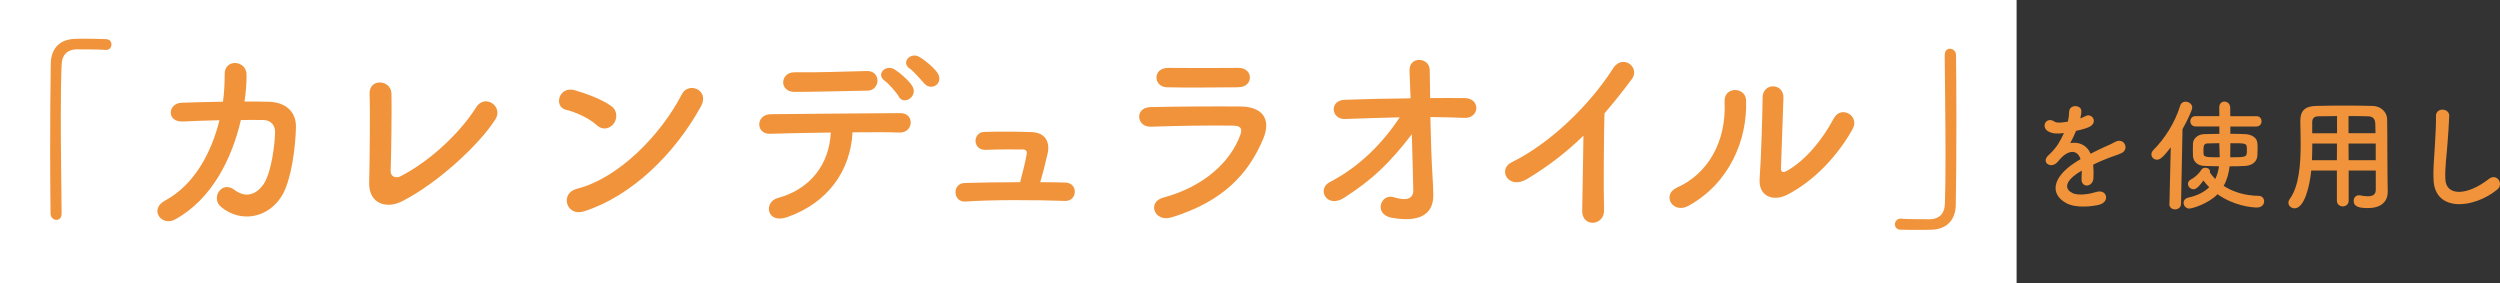
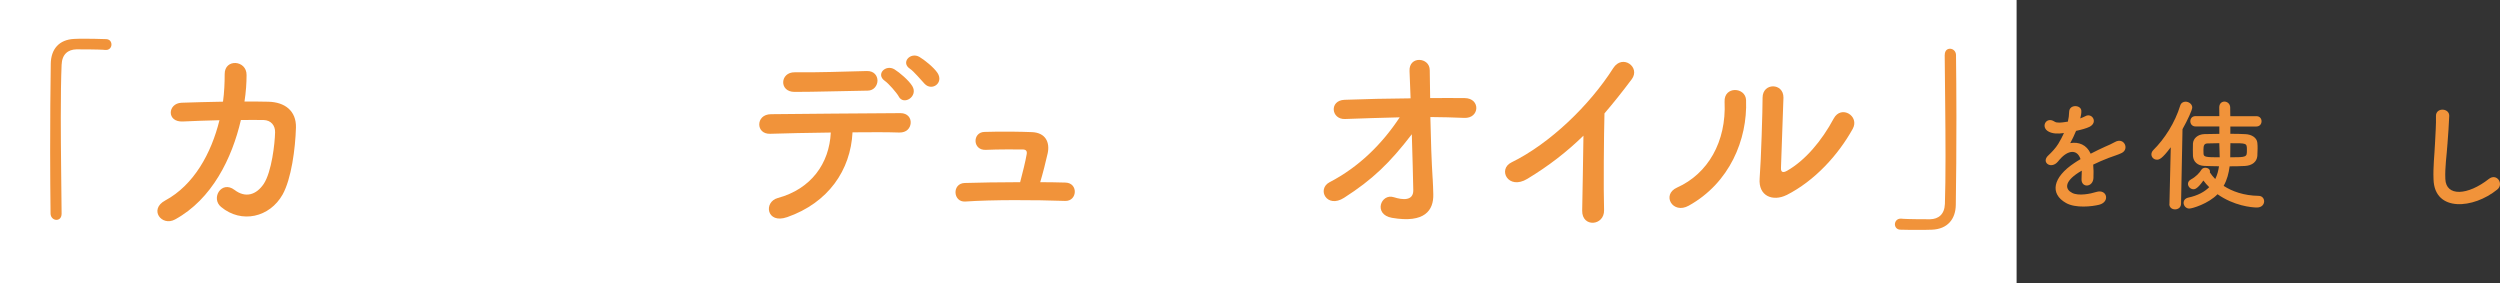
<svg xmlns="http://www.w3.org/2000/svg" id="_レイヤー_2" data-name="レイヤー 2" viewBox="0 0 493.48 55.89">
  <rect x="0" y="0" width="493.48" height="55.89" fill="#333333" stroke="none" />
  <defs>
    <style> .cls-1 { fill: #fff; } .cls-1, .cls-2 { stroke-width: 0px; } .cls-2 { fill: #f1933a; } </style>
  </defs>
  <g id="_レイヤー_1-2" data-name="レイヤー 1">
    <rect class="cls-1" width="398.06" height="55.89" />
    <g>
      <path class="cls-2" d="m12.16,42.17c0,.86-.49,1.23-1.03,1.23s-1.11-.45-1.15-1.19c-.04-3.54-.08-7.82-.08-12.26,0-6.13.04-12.47.12-17.37.04-2.84,1.6-4.77,4.65-4.9.7-.04,1.36-.04,2.02-.04,1.44,0,2.72.04,4.2.08.78,0,1.11.54,1.11,1.07s-.37,1.07-1.07,1.07h-.17c-.25-.04-1.4-.12-5.68-.12-1.65.04-2.84.95-2.92,3.05-.12,2.72-.16,6.42-.16,10.45,0,6.42.12,13.62.16,18.89v.04Z" />
      <path class="cls-2" d="m36.12,23.98c-3.29.17-3.05-3.58-.29-3.7,2.35-.08,5.23-.16,8.19-.21.25-1.85.33-3.7.33-5.43-.04-3.13,4.36-2.8,4.32.17,0,1.56-.12,3.37-.41,5.23,1.69,0,3.29,0,4.73.04,3.21.08,5.51,1.77,5.43,5.1-.12,4.16-.91,10.12-2.63,13.21-2.55,4.53-8.11,5.8-12.14,2.47-2.1-1.73.08-5.31,2.63-3.38,2.22,1.69,4.32.95,5.76-1.15,1.6-2.39,2.22-8.07,2.26-10.21.04-1.32-.78-2.39-2.26-2.43-1.28-.04-2.84,0-4.49,0-1.73,7.49-5.68,15.64-13,19.63-2.63,1.44-5.23-1.98-1.93-3.75,5.64-3.04,9.09-9.3,10.7-15.84-2.59.04-5.14.17-7.2.25Z" />
-       <path class="cls-2" d="m79.17,39.82c-2.76,1.36-6.42.54-6.3-3.83.12-4.69.21-14.69.08-17.45-.12-3.17,4.24-2.84,4.32-.08.08,2.92-.04,12.14-.16,15.27-.04,1.15,1.03,1.56,2.02,1.03,6.34-3.29,12.06-9.09,14.86-13.58,1.73-2.76,5.43-.16,3.79,2.39-3.29,5.14-11.65,12.8-18.6,16.25Z" />
-       <path class="cls-2" d="m117.81,24.72c-1.52-1.4-4.16-2.59-6.09-3.05-2.47-.58-1.44-4.73,1.69-3.87,2.18.62,5.27,1.73,7.24,3.13,1.28.91,1.19,2.47.53,3.42-.66.95-2.1,1.52-3.37.37Zm-2.55,17c-3.5,1.11-4.81-3.58-1.4-4.45,8.27-2.1,16.58-10.62,20.74-18.68,1.32-2.55,5.56-.82,3.75,2.43-5.1,9.26-13.62,17.7-23.09,20.7Z" />
      <path class="cls-2" d="m155.35,42.87c-4.03,1.4-4.69-3-1.81-3.79,6.54-1.77,10.17-6.79,10.45-12.92-4.57.04-9.09.17-11.98.25-1.4.04-2.14-.86-2.14-1.85s.74-2.02,2.35-2.02c5.84-.08,18.81-.16,25.52-.21,1.44,0,2.1.99,2.02,1.98-.08.99-.82,1.89-2.26,1.85-2.22-.08-5.6-.08-9.22-.04-.37,7.45-4.77,13.91-12.92,16.75Zm1.48-24.73c-3.09,0-2.88-3.91.04-3.87,5.19.04,8.85-.12,14.24-.25,1.44-.04,2.1.95,2.1,1.89s-.7,1.98-1.93,1.98c-5.68.08-10.04.25-14.44.25Zm20.58.91c-.41-.74-2.02-2.59-2.76-3.09-1.85-1.32.21-3.33,1.93-2.26.99.62,2.8,2.14,3.5,3.29,1.23,2.02-1.69,3.91-2.68,2.06Zm5.1-2.51c-.7-.74-2.14-2.47-2.88-2.96-1.89-1.23.08-3.37,1.85-2.35.99.58,2.84,2.06,3.58,3.17,1.28,1.98-1.11,3.66-2.55,2.14Z" />
      <path class="cls-2" d="m210.33,36.04c2.55.08,2.35,3.7-.08,3.62-6.05-.21-14.28-.25-19.71.12-2.43.17-2.67-3.58-.12-3.66,2.76-.08,6.79-.16,10.95-.16.49-1.85,1.07-4.2,1.28-5.47.12-.62-.04-.99-.82-.99-1.73,0-4.53-.04-7.24.08-2.63.12-2.67-3.46-.29-3.54,3.62-.12,7.37-.04,9.42.04,2.68.12,3.54,2.02,3.09,4.16-.41,1.81-.95,3.95-1.48,5.72,1.77,0,3.46.04,5.02.08Z" />
-       <path class="cls-2" d="m231.24,42.91c-3.37,1.03-4.9-3.05-1.6-3.91,8.11-2.18,13.33-7.16,15.19-12.39.41-1.11.21-1.77-1.36-1.81-4.2-.08-11.85.04-16.26.21-2.92.12-3.29-3.79-.12-3.87,5.31-.12,12.22-.16,17.82-.12,4.12.04,6.13,2.35,4.44,6.38-2.88,6.87-7.9,12.39-18.11,15.51Zm13.09-25.68c-3.87,0-9.55.12-13.99,0-2.72-.08-2.88-3.87.29-3.83,3.95.04,9.71.04,13.87,0,1.4,0,2.22.91,2.22,1.89s-.7,1.93-2.39,1.93Z" />
      <path class="cls-2" d="m282.8,35.26c.08,1.28.08,1.97.12,3.09.08,3.17-1.69,5.76-8.15,4.65-3.75-.66-2.22-4.9.37-4.07,1.69.54,3.87.78,3.83-1.4-.04-2.43-.16-6.71-.29-11.03-4.36,5.68-7.78,8.97-13.38,12.55-3.42,2.18-5.43-1.73-2.84-3.09,5.72-2.96,10.33-7.49,13.83-12.8-3.66.08-7.33.21-10.78.33-2.76.12-3.17-3.66-.12-3.79,4.12-.16,8.6-.25,13.05-.29-.08-2.35-.16-4.32-.21-5.39-.16-3.04,3.99-2.76,3.99-.17,0,1.15.04,3.17.08,5.51,2.35,0,4.65-.04,6.83,0,3.17.04,2.96,4.07-.12,3.91-2.14-.08-4.4-.17-6.67-.17.08,4.32.25,9.05.45,12.14Z" />
      <path class="cls-2" d="m301.49,35.3c-3.79,2.3-5.93-1.89-3.13-3.25,7.57-3.7,15.43-11.28,20.08-18.6,1.81-2.84,5.43-.21,3.66,2.18-1.85,2.47-3.62,4.69-5.39,6.75-.12,4.2-.21,14.98-.08,19.09.08,3.13-4.36,3.5-4.32.12.04-3.29.21-10,.25-14.81-3.25,3.17-6.79,5.93-11.07,8.52Z" />
      <path class="cls-2" d="m331.04,37.02c6.09-2.72,9.75-9.05,9.38-16.91-.17-3.17,4.16-2.96,4.24-.33.29,7.78-3.25,16.34-11.32,20.82-3.17,1.77-5.43-2.18-2.3-3.58Zm21.61,1.48c-2.67,1.32-5.6.25-5.31-3.29.29-3.7.58-13.5.58-15.93,0-3,4.16-2.96,4.12,0-.04,1.6-.45,12.47-.49,13.87-.04.91.45.99,1.23.54,3.54-2.02,6.79-5.84,9.18-10.29,1.48-2.76,5.19-.49,3.74,2.06-2.84,5.1-7.45,10.21-13.05,13.05Z" />
-       <path class="cls-2" d="m383.88,10.85c0-.86.49-1.23,1.03-1.23.58,0,1.15.45,1.19,1.19.04,3.54.08,7.82.08,12.26,0,6.13-.04,12.47-.12,17.37-.04,2.84-1.65,4.77-4.69,4.9-.99.04-1.85.04-2.72.04-1.15,0-2.26,0-3.5-.04-.74,0-1.11-.54-1.11-1.07s.41-1.11,1.11-1.11h.16c.25.04,1.4.12,5.68.12,1.65-.04,2.84-.95,2.92-3.04.08-2.47.12-5.76.12-9.34,0-6.71-.12-14.45-.16-20v-.04Z" />
+       <path class="cls-2" d="m383.88,10.85c0-.86.49-1.23,1.03-1.23.58,0,1.15.45,1.19,1.19.04,3.54.08,7.82.08,12.26,0,6.13-.04,12.47-.12,17.37-.04,2.84-1.65,4.77-4.69,4.9-.99.04-1.85.04-2.72.04-1.15,0-2.26,0-3.5-.04-.74,0-1.11-.54-1.11-1.07s.41-1.11,1.11-1.11h.16c.25.04,1.4.12,5.68.12,1.65-.04,2.84-.95,2.92-3.04.08-2.47.12-5.76.12-9.34,0-6.71-.12-14.45-.16-20v-.04" />
      <path class="cls-2" d="m410.59,23.38c.38-.14.74-.29,1.01-.43,1.32-.79,2.62,1.2.84,2.09-.6.29-1.63.58-2.64.79-.31.77-.72,1.63-1.15,2.42,1.66-.29,3.24.31,4.03,2.09.98-.5,1.99-1.01,2.93-1.42.58-.24,1.22-.53,1.87-.89,1.8-1.01,2.88,1.39,1.34,2.16-.77.38-1.32.5-2.59.98-1.01.38-2.09.86-3.05,1.32.07.79.1,1.78.05,2.64-.05.96-.67,1.46-1.27,1.49-.6.02-1.15-.43-1.08-1.37.02-.5.05-1.06.05-1.56-.22.12-.43.24-.62.36-2.98,1.92-2.62,3.36-1.27,4.03,1.27.65,3.62.17,4.75-.19,2.11-.65,2.78,1.94.58,2.52-1.42.36-4.68.72-6.55-.34-3.24-1.82-2.66-5.06,1.68-7.92.34-.22.72-.48,1.18-.74-.65-2.02-2.5-1.78-4.06.02-.02.02-.07.07-.1.1-.22.26-.38.48-.55.62-1.32,1.18-3.07-.19-1.63-1.49.62-.58,1.44-1.44,1.94-2.26.41-.67.79-1.39,1.13-2.14-1.3.19-2.21.12-2.98-.26-1.73-.86-.55-3.12,1.13-1.99.46.31,1.42.19,2.26.05.1-.02.24-.02.36-.05.17-.7.22-1.18.26-2.02.1-1.44,2.35-1.3,2.4-.12.02.48-.07.94-.19,1.39l-.05.1Z" />
      <path class="cls-2" d="m428.23,40.26l.26-11.19c-1.75,2.33-2.28,2.45-2.74,2.45-.6,0-1.08-.48-1.08-1.06,0-.26.12-.58.38-.84,2.23-2.21,4.27-5.4,5.3-8.76.17-.55.6-.79,1.06-.79.65,0,1.32.48,1.32,1.15,0,.5-.96,2.57-1.92,4.27l-.29,14.76c-.02.72-.6,1.08-1.18,1.08s-1.13-.34-1.13-1.06v-.02Zm12.02-15.29v1.44c1.08,0,2.11.02,2.98.07,1.22.05,2.26.7,2.35,1.7.05.36.05.77.05,1.15,0,.55-.02,1.08-.05,1.46-.1,1.13-1.01,1.9-2.47,1.97-.89.05-1.92.07-3,.07-.17,1.34-.5,2.66-1.18,3.86,1.7,1.1,3.98,1.92,6.89,1.97.72,0,1.1.53,1.1,1.08,0,.6-.46,1.22-1.42,1.22-1.06,0-4.54-.34-7.78-2.62-1.8,1.87-4.99,2.83-5.57,2.83-.67,0-1.13-.58-1.13-1.15,0-.43.29-.86.91-1.01,1.92-.41,3.22-1.15,4.15-2.06-.43-.43-.82-.86-1.15-1.32-1.15,1.63-1.68,1.73-1.94,1.73-.58,0-1.1-.5-1.1-1.06,0-.34.17-.65.6-.89.94-.5,1.7-1.3,2.06-1.92.17-.26.46-.38.77-.38.46,0,.91.26.91.74,0,.05,0,.12-.02.19.29.43.65.89,1.06,1.3.41-.82.62-1.68.74-2.52-1.06,0-2.04-.05-2.88-.07-1.39-.05-2.16-.84-2.26-1.94-.02-.38-.02-.84-.02-1.27,0-.46,0-.89.02-1.22.07-.98.91-1.8,2.26-1.85.84-.02,1.87-.05,2.95-.05v-1.46h-4.7c-.67,0-1.03-.5-1.03-1.03s.36-1.01,1.03-1.01h4.7l-.02-1.7v-.02c0-.77.5-1.15,1.03-1.15s1.1.41,1.13,1.13c0,.6.02,1.18.02,1.75h5.14c.7,0,1.03.5,1.03,1.01s-.34,1.03-1.03,1.03h-5.14Zm-2.16,3.29c-.86,0-1.66.02-2.33.05-.67.02-.82.38-.82,1.3,0,.26,0,.55.02.77.05.6.46.67,3.19.67,0-.98-.07-1.85-.07-2.45v-.34Zm2.16.46c0,.74,0,1.54-.02,2.33,3.29,0,3.29-.05,3.29-1.44s-.02-1.34-3.26-1.34v.46Z" />
-       <path class="cls-2" d="m468.96,33.66h-5.35v5.95c0,.74-.58,1.13-1.15,1.13s-1.18-.38-1.18-1.13v-5.95h-5.06c-.31,3.17-1.37,7.46-3.29,7.46-.65,0-1.22-.48-1.22-1.1,0-.22.07-.46.24-.7,1.87-2.52,2.18-6.91,2.18-10.8,0-1.7-.05-3.29-.07-4.61v-.07c0-1.99.94-2.88,3.12-2.93,2.06-.05,3.96-.07,5.88-.07,1.68,0,3.38.02,5.28.07,1.42.02,2.83,1.01,2.86,2.66.07,3.53.02,8.3.07,10.94l.05,3.29v.05c0,1.68-1.01,3.22-3.91,3.22-1.58,0-2.81-.19-2.81-1.42,0-.58.36-1.1,1.03-1.1.07,0,.14,0,.24.02.6.12,1.1.17,1.51.17,1.22,0,1.58-.5,1.58-1.32v-3.77Zm-7.66-5.33h-4.87c0,1.06-.02,2.18-.07,3.29h4.92l.02-3.29Zm0-5.42c-1.22,0-2.47.02-3.74.05-.84.02-1.15.48-1.15,1.18v2.16h4.9v-3.38Zm7.61,3.38c-.02-.7-.02-1.37-.05-1.94-.05-.91-.5-1.37-1.39-1.39-1.3-.05-2.59-.05-3.89-.05v3.38h5.33Zm.05,2.04h-5.38l.02,3.29h5.35v-3.29Z" />
      <path class="cls-2" d="m480.36,35.43c-.1-2.52.17-4.56.29-7.1.07-1.56.24-3.91.19-5.4-.05-1.78,2.66-1.63,2.62-.05-.05,1.51-.22,3.79-.34,5.4-.17,2.54-.53,4.73-.43,7.06.14,3.5,4.42,3.26,8.59-.02,1.56-1.22,3.02.98,1.66,2.09-4.68,3.82-12.36,4.51-12.58-1.97Z" />
    </g>
  </g>
</svg>